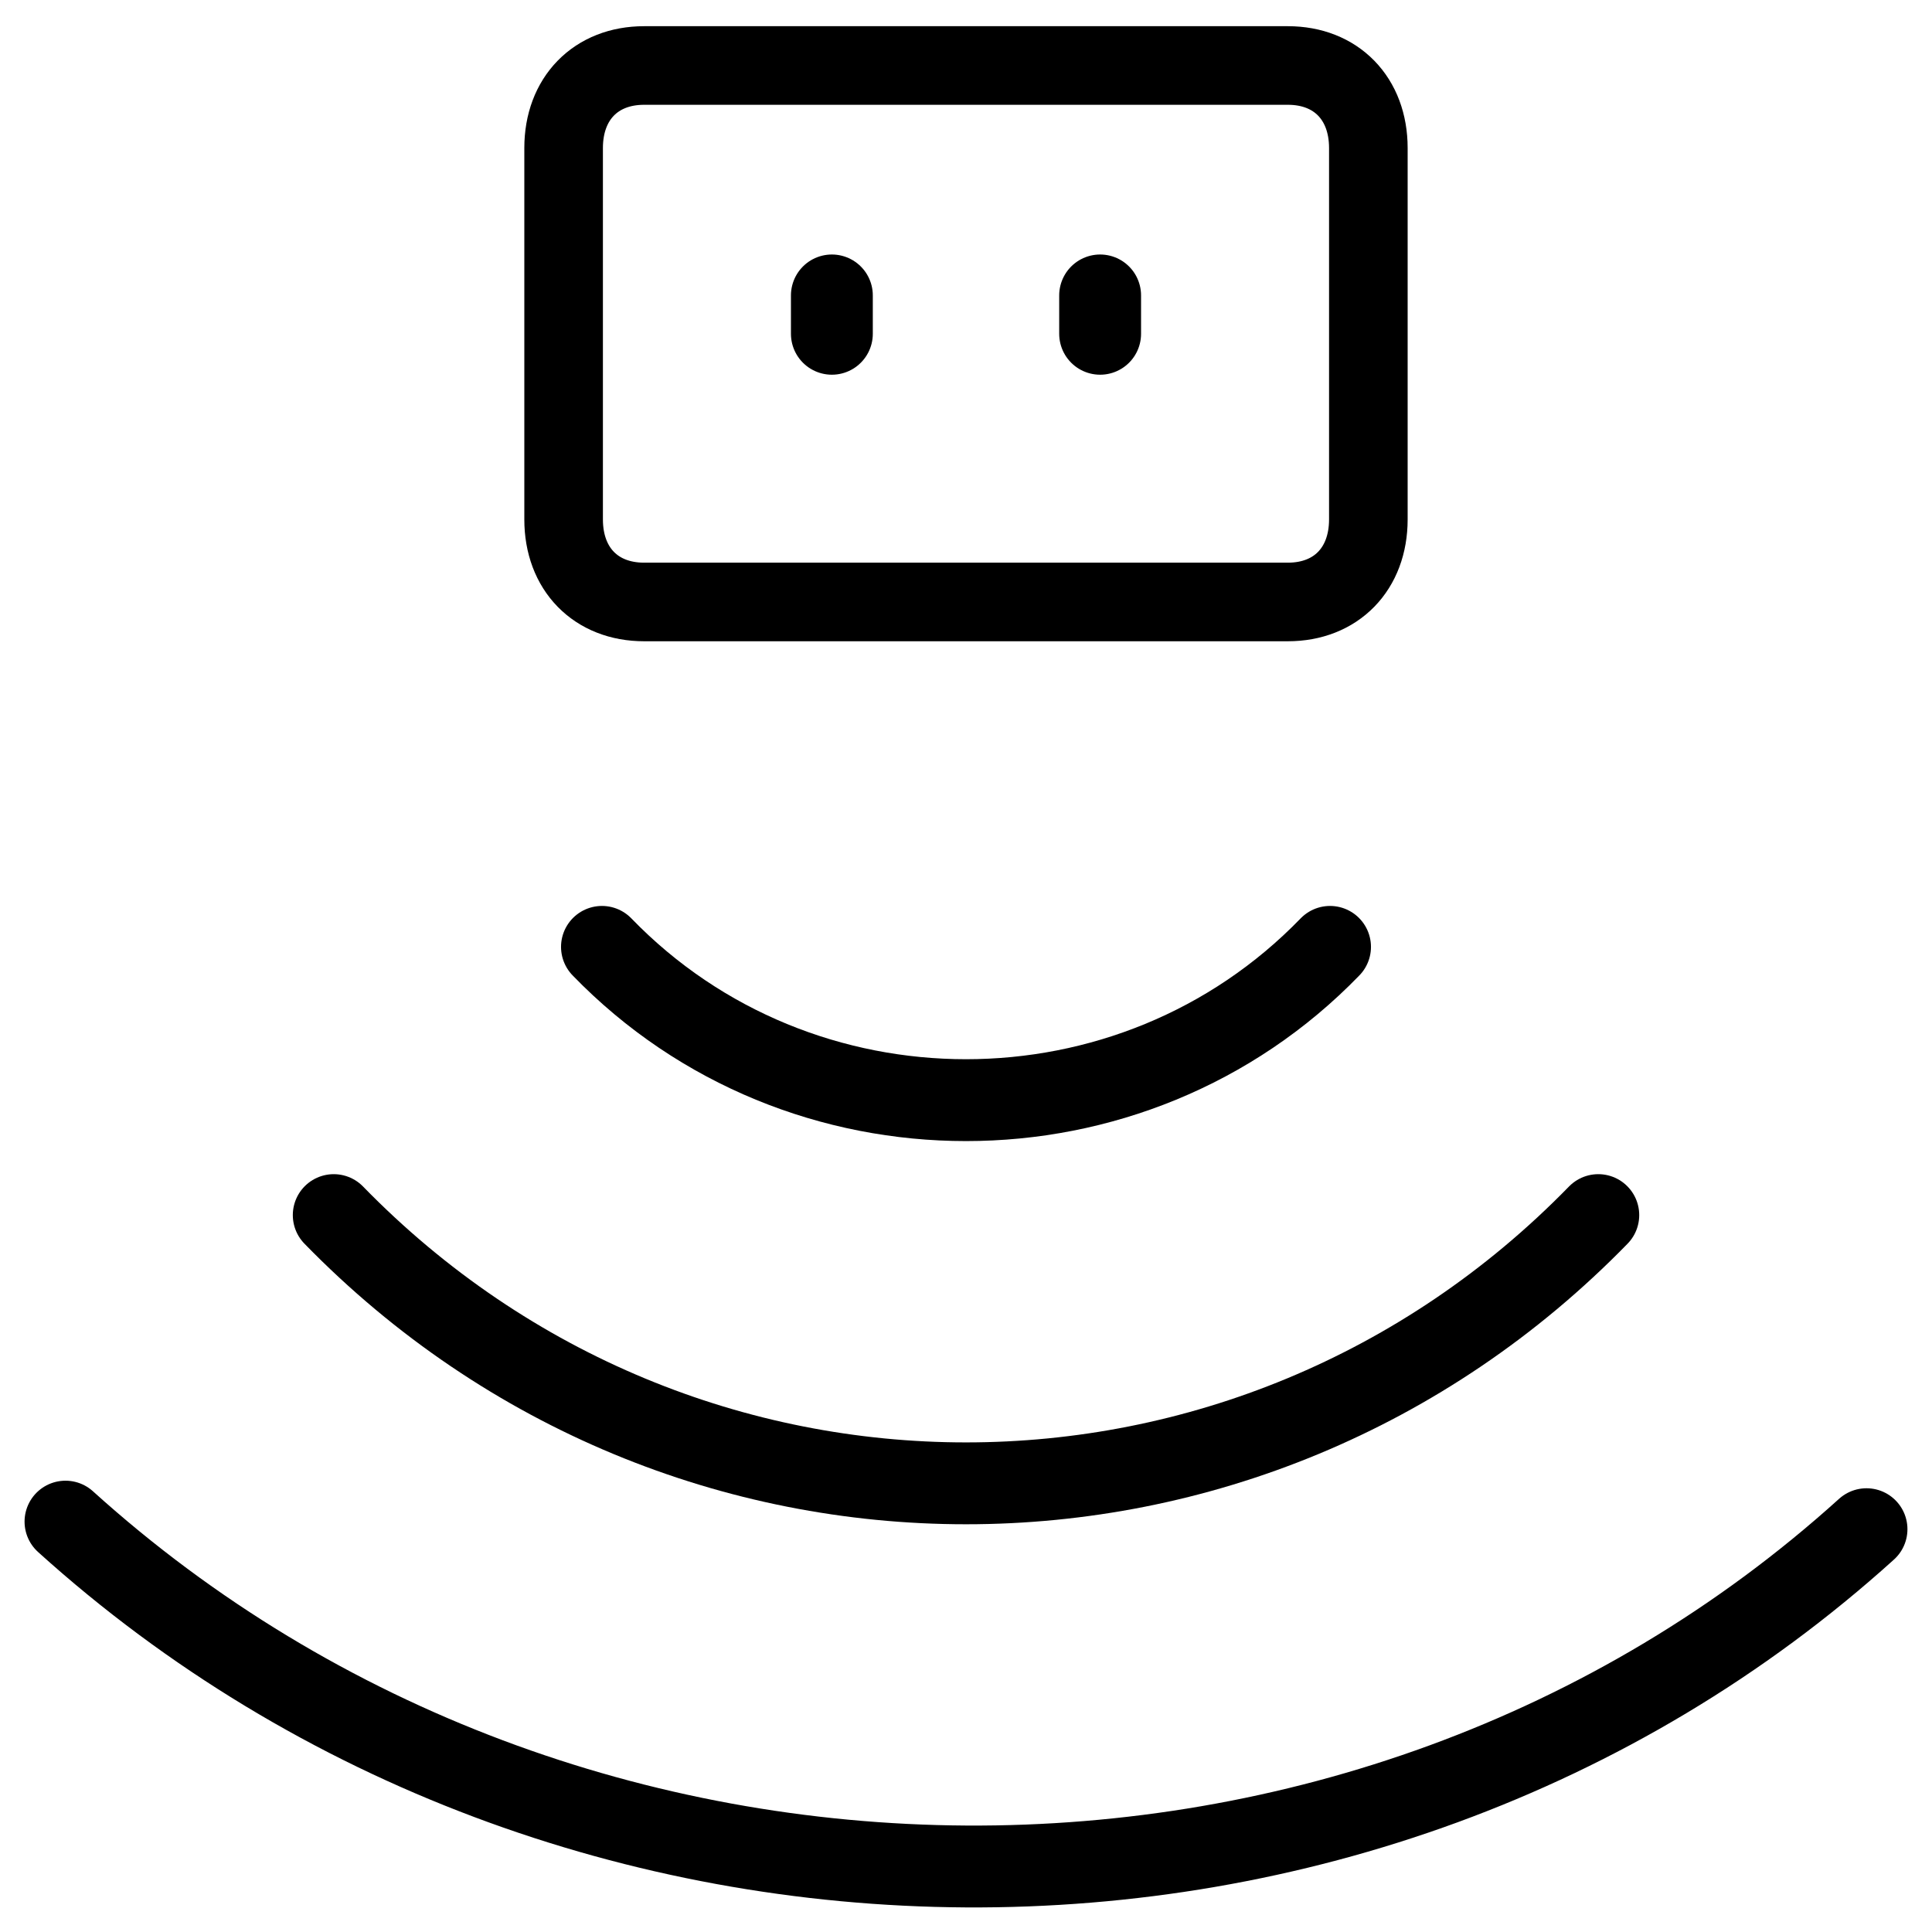
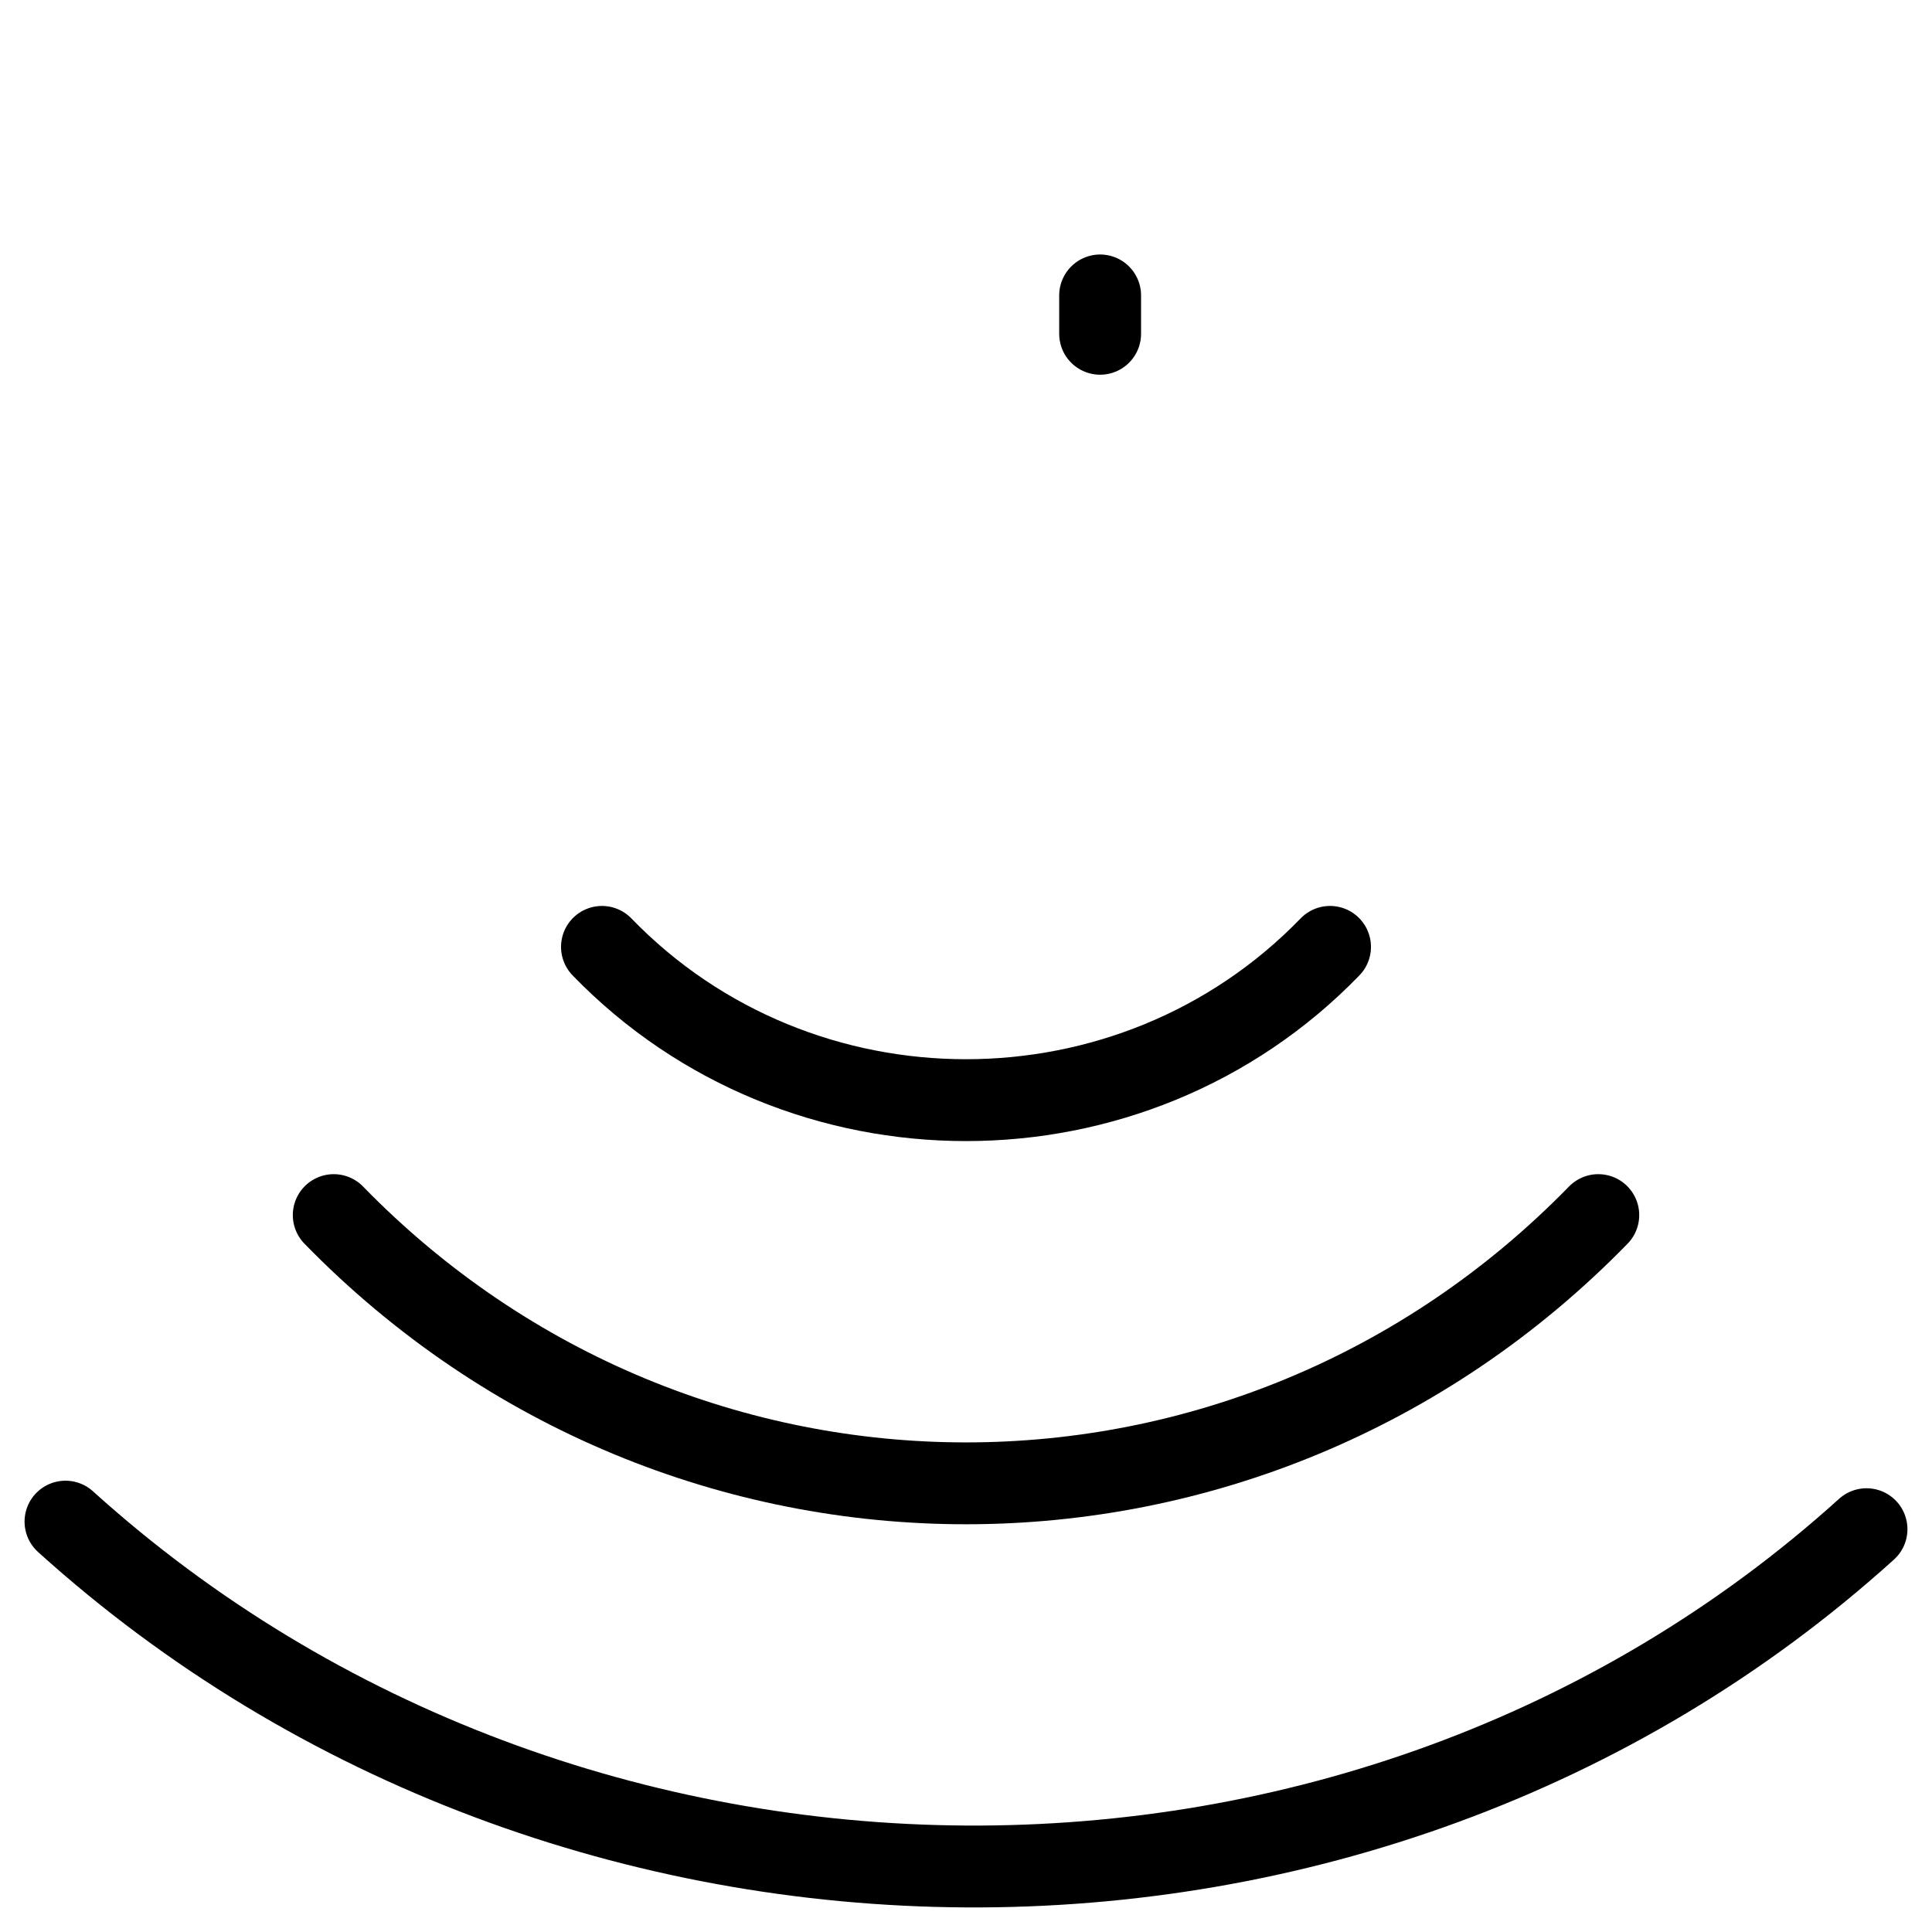
<svg xmlns="http://www.w3.org/2000/svg" width="59" height="59" viewBox="0 0 59 59" fill="none">
-   <path d="M41.787 15.863C41.787 17.375 40.804 18.383 39.329 18.383H19.67C18.195 18.383 17.212 17.375 17.212 15.863V4.52C17.212 3.008 18.195 2 19.67 2H39.329C40.804 2 41.787 3.008 41.787 4.52V15.863Z" stroke="black" stroke-width="2.4" stroke-miterlimit="10" stroke-linecap="round" stroke-linejoin="round" />
-   <path d="M25.404 9.022V10.193" stroke="black" stroke-width="2.5" stroke-miterlimit="10" stroke-linecap="round" stroke-linejoin="round" />
  <path d="M33.596 9.022V10.193" stroke="black" stroke-width="2.5" stroke-miterlimit="10" stroke-linecap="round" stroke-linejoin="round" />
  <path d="M40.617 28.916C34.575 35.157 24.426 35.157 18.383 28.916" stroke="black" stroke-width="2.5" stroke-miterlimit="10" stroke-linecap="round" stroke-linejoin="round" />
  <path d="M48.809 37.107C38.164 48.029 20.837 48.029 10.192 37.107" stroke="black" stroke-width="2.5" stroke-miterlimit="10" stroke-linecap="round" stroke-linejoin="round" />
  <path d="M57 46.699C41.639 60.587 17.361 60.355 2 46.468" stroke="black" stroke-width="2.5" stroke-miterlimit="10" stroke-linecap="round" stroke-linejoin="round" />
</svg>